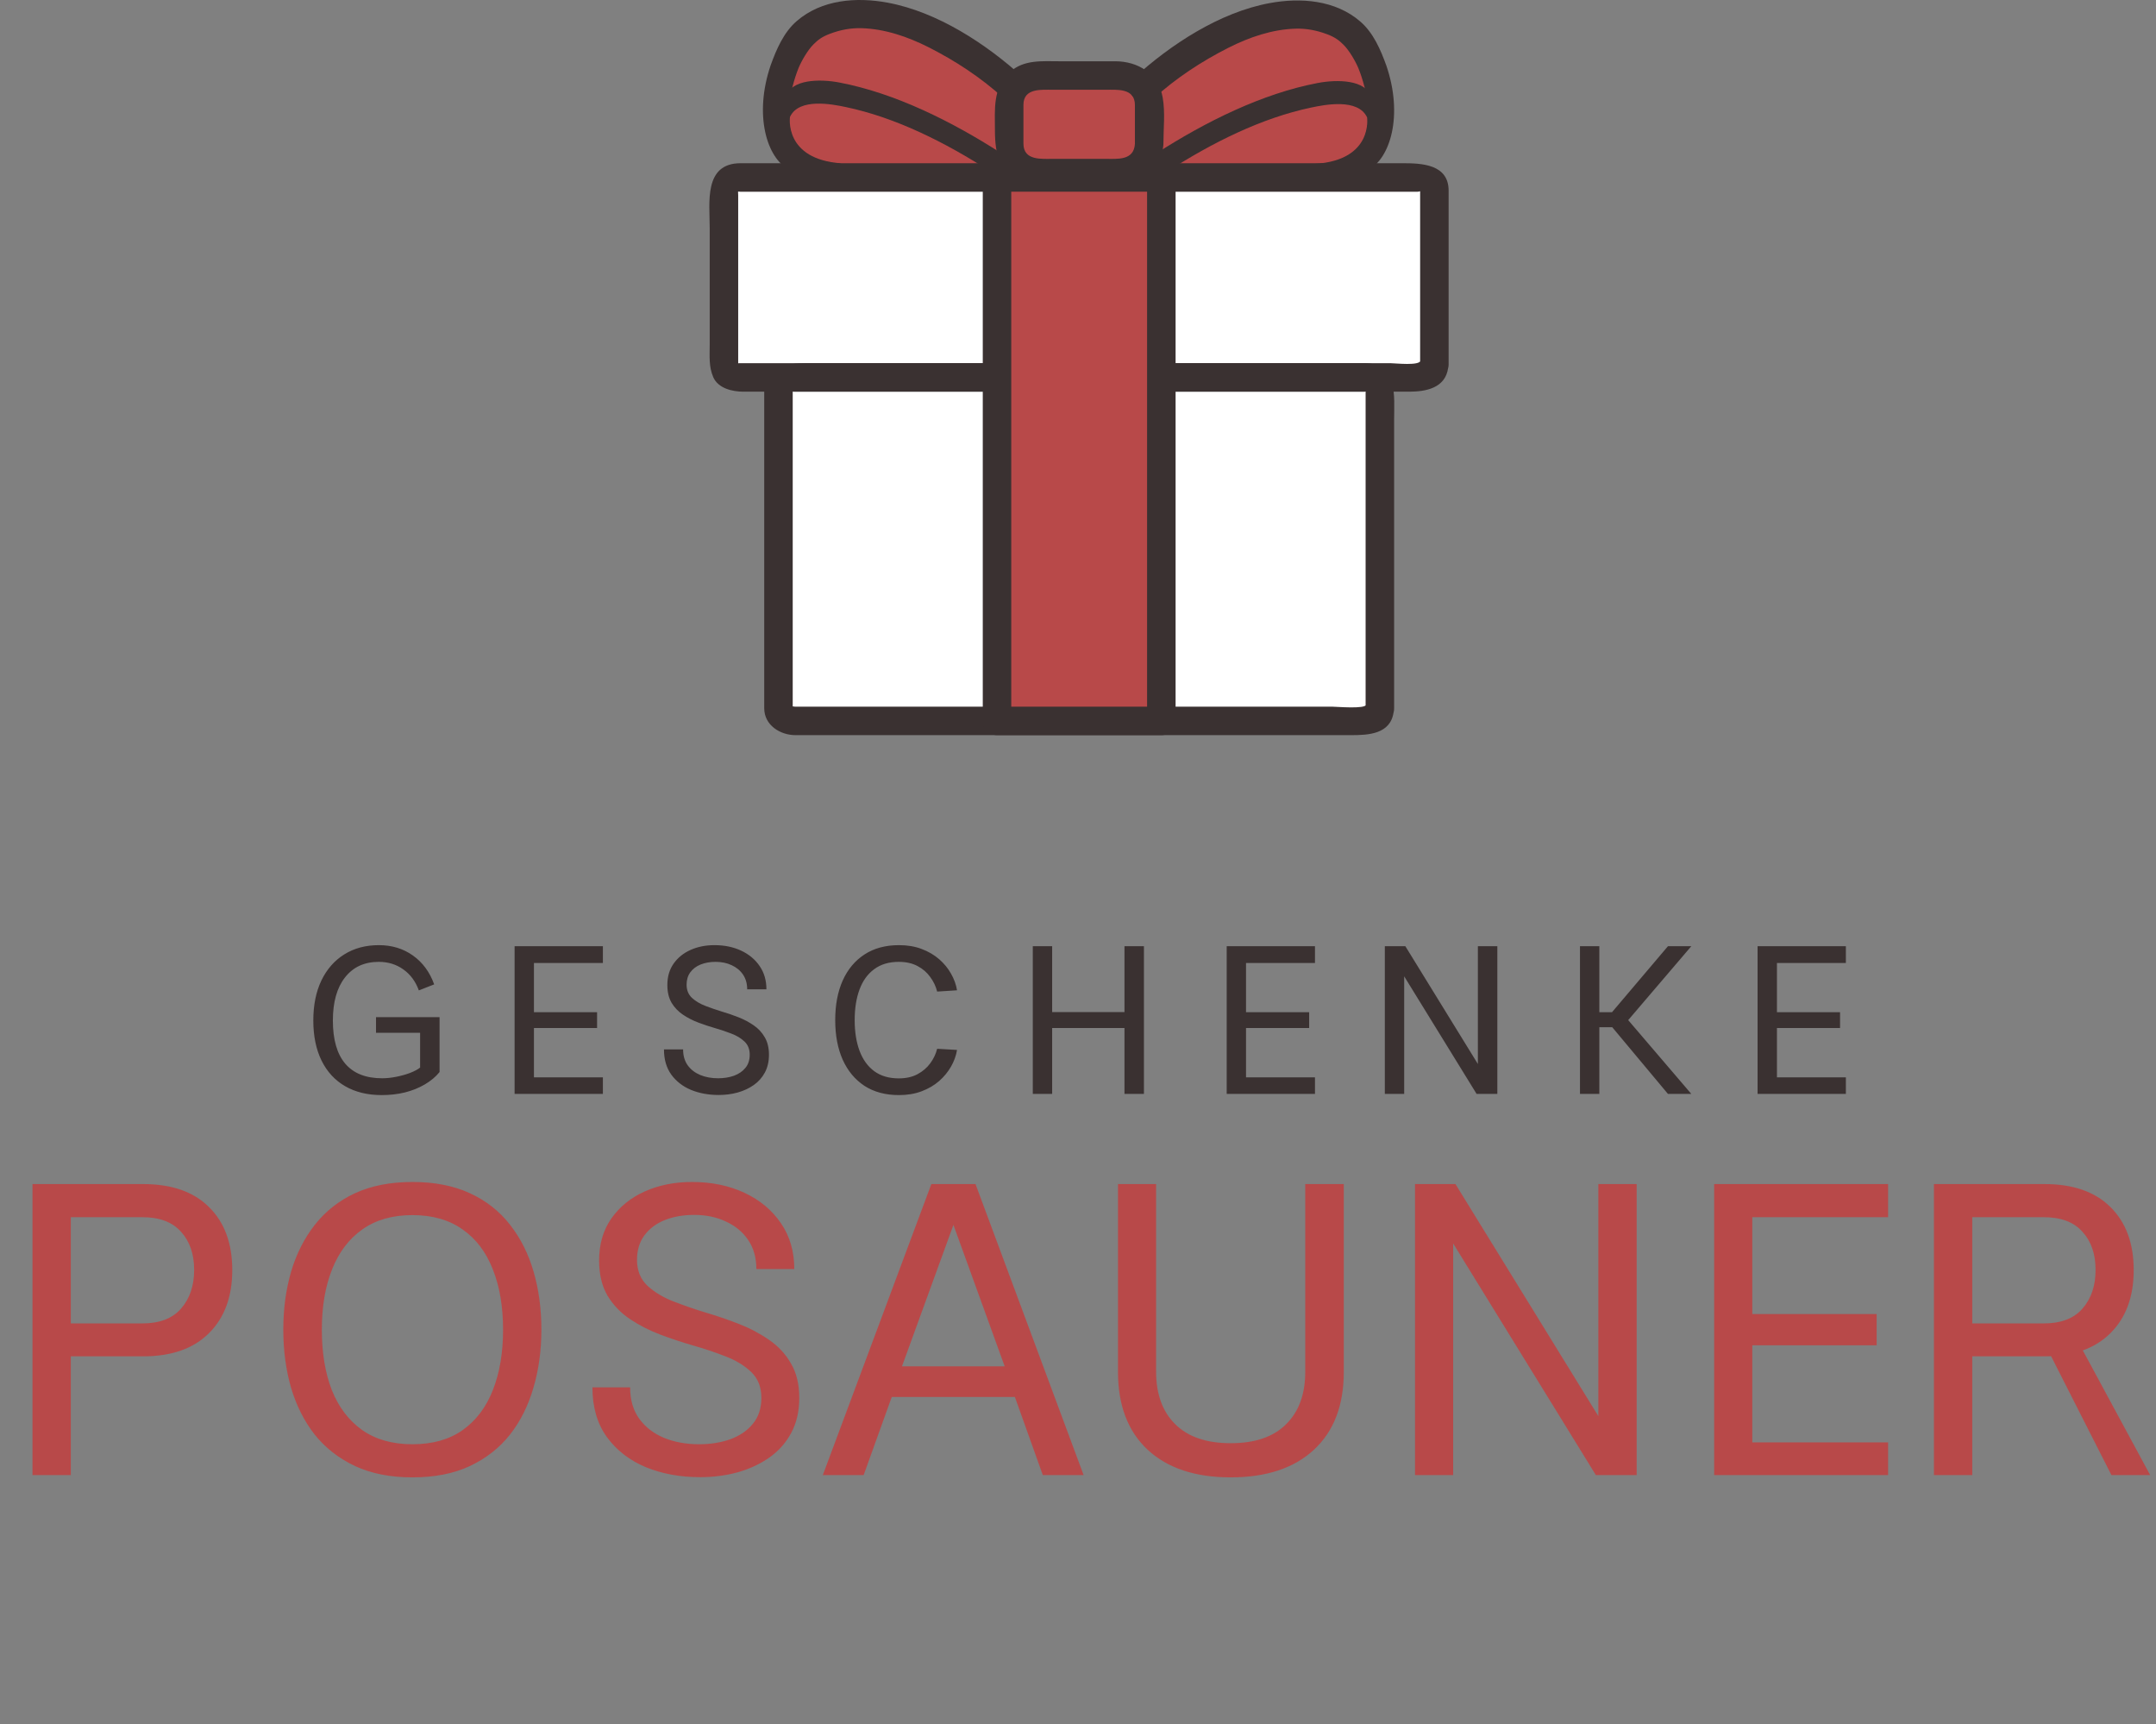
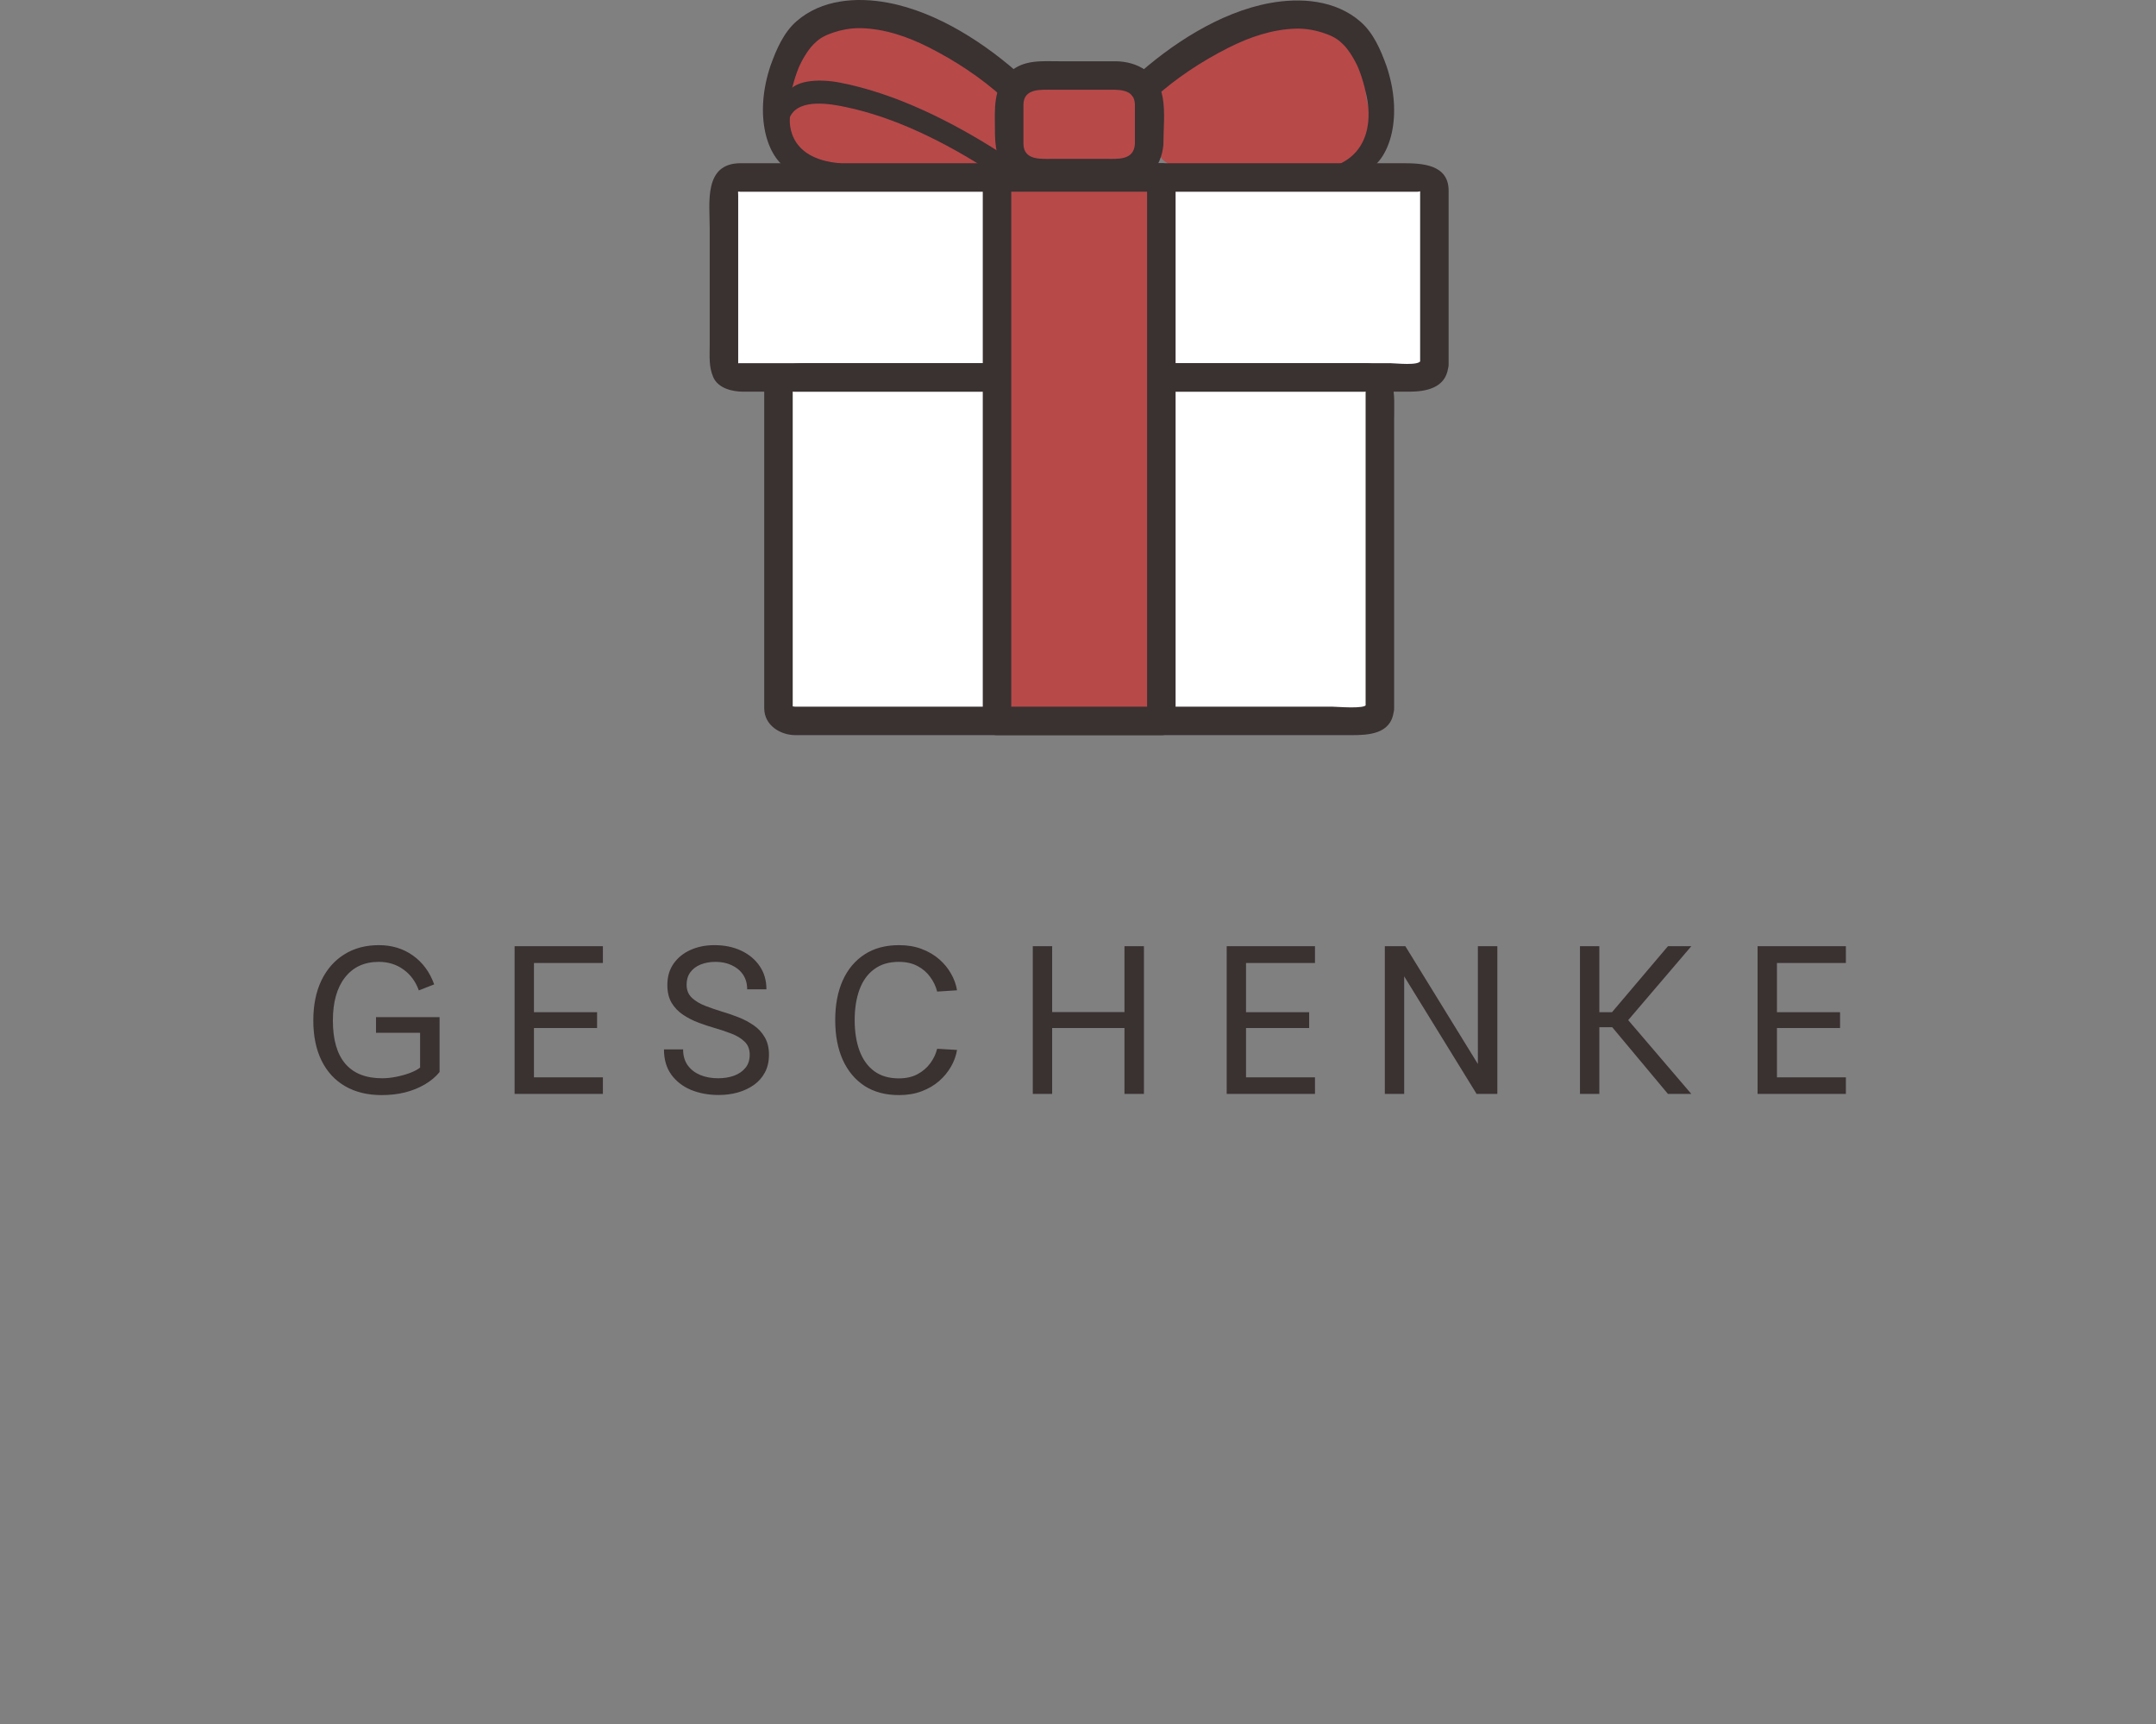
<svg xmlns="http://www.w3.org/2000/svg" width="1798" height="1438" viewBox="0 0 1798 1438" fill="none">
  <rect x="0" y="0" width="1798" height="1438" fill="#808080" stroke="none" />
-   <path d="M59.065 1230.1H27.1V987.417H119.345C143.087 987.417 161.385 993.786 174.24 1006.53C187.211 1019.27 193.697 1036.81 193.697 1059.16C193.697 1081.4 187.211 1098.94 174.24 1111.8C161.385 1124.65 143.087 1131.08 119.345 1131.08H59.065V1230.1ZM59.065 1015.04V1103.63H118.65C133.011 1103.63 143.782 1099.52 150.962 1091.3C158.258 1082.96 161.906 1072.19 161.906 1058.99C161.906 1045.79 158.258 1035.19 150.962 1027.2C143.782 1019.09 133.011 1015.04 118.65 1015.04H59.065ZM343.964 985.679C362.378 985.679 378.36 988.806 391.91 995.06C405.46 1001.31 416.636 1010.12 425.438 1021.47C434.24 1032.7 440.783 1045.79 445.068 1060.73C449.354 1075.55 451.496 1091.59 451.496 1108.85C451.496 1126.1 449.296 1142.2 444.895 1157.14C440.61 1172.08 434.066 1185.17 425.264 1196.4C416.463 1207.52 405.287 1216.26 391.737 1222.63C378.302 1228.89 362.378 1232.01 343.964 1232.01C325.666 1232.01 309.741 1228.89 296.191 1222.63C282.641 1216.26 271.407 1207.52 262.49 1196.4C253.688 1185.17 247.087 1172.08 242.686 1157.14C238.401 1142.2 236.258 1126.1 236.258 1108.85C236.258 1091.59 238.401 1075.55 242.686 1060.73C247.087 1045.79 253.688 1032.7 262.49 1021.47C271.407 1010.12 282.583 1001.31 296.017 995.06C309.568 988.806 325.55 985.679 343.964 985.679ZM343.964 1013.3C327.287 1013.3 313.331 1017.3 302.098 1025.29C290.98 1033.16 282.583 1044.28 276.908 1058.64C271.234 1072.89 268.396 1089.62 268.396 1108.85C268.396 1128.07 271.176 1144.86 276.735 1159.22C282.409 1173.47 290.864 1184.59 302.098 1192.58C313.331 1200.45 327.287 1204.39 343.964 1204.39C360.757 1204.39 374.712 1200.45 385.83 1192.58C397.064 1184.59 405.46 1173.47 411.02 1159.22C416.694 1144.86 419.532 1128.07 419.532 1108.85C419.532 1089.62 416.694 1072.89 411.02 1058.64C405.46 1044.28 397.064 1033.16 385.83 1025.29C374.596 1017.3 360.641 1013.3 343.964 1013.3ZM494.057 1156.97H525.5C525.5 1167.39 528.048 1176.13 533.144 1183.2C538.24 1190.15 545.073 1195.42 553.643 1199.01C562.329 1202.6 572.115 1204.39 583.001 1204.39C592.498 1204.39 601.184 1203 609.059 1200.22C616.935 1197.33 623.189 1193.04 627.821 1187.37C632.569 1181.69 634.944 1174.45 634.944 1165.65C634.944 1156.62 632.048 1149.38 626.258 1143.94C620.467 1138.49 613.229 1134.15 604.543 1130.91C595.857 1127.55 587.229 1124.65 578.658 1122.22C569.393 1119.56 560.128 1116.49 550.863 1113.02C541.598 1109.54 533.086 1105.2 525.327 1099.99C517.567 1094.78 511.313 1088.23 506.565 1080.36C501.933 1072.37 499.616 1062.64 499.616 1051.17C499.616 1037.51 503.033 1025.81 509.866 1016.08C516.814 1006.24 526.137 998.708 537.834 993.497C549.532 988.285 562.618 985.679 577.095 985.679C593.425 985.679 608.017 988.691 620.872 994.713C633.727 1000.74 643.861 1009.19 651.273 1020.08C658.685 1030.85 662.391 1043.59 662.391 1058.29H630.774C630.774 1048.91 628.516 1040.86 623.999 1034.15C619.482 1027.43 613.287 1022.28 605.411 1018.69C597.652 1014.98 588.792 1013.13 578.832 1013.13C569.799 1013.13 561.634 1014.57 554.338 1017.47C547.157 1020.37 541.483 1024.65 537.313 1030.33C533.26 1035.88 531.233 1042.66 531.233 1050.65C531.233 1059.57 534.186 1066.81 540.093 1072.37C546.115 1077.81 553.527 1082.21 562.329 1085.57C571.131 1088.93 579.875 1091.94 588.56 1094.6C597.71 1097.27 606.859 1100.39 616.008 1103.98C625.273 1107.57 633.727 1112.03 641.371 1117.36C649.015 1122.57 655.095 1129.11 659.612 1136.99C664.244 1144.86 666.56 1154.42 666.56 1165.65C666.56 1176.89 664.302 1186.67 659.785 1195.01C655.384 1203.23 649.304 1210.07 641.545 1215.51C633.785 1220.95 624.926 1225.06 614.966 1227.84C605.122 1230.51 594.814 1231.84 584.044 1231.84C567.251 1231.84 552.079 1229.06 538.529 1223.5C524.979 1217.83 514.151 1209.43 506.044 1198.31C498.053 1187.19 494.057 1173.41 494.057 1156.97ZM743.692 1164.96L720.24 1230.1H686.191L776.698 987.417H813.527L903.687 1230.1H869.638L846.36 1164.96H743.692ZM752.204 1139.42H837.847L795.113 1021.47L752.204 1139.42ZM1088.52 987.417H1120.66V1144.11C1120.66 1172.02 1112.32 1193.68 1095.65 1209.08C1079.09 1224.37 1055.98 1232.01 1026.33 1232.01C996.8 1232.01 973.754 1224.37 957.193 1209.08C940.631 1193.68 932.351 1172.02 932.351 1144.11V987.417H964.141V1143.94C964.141 1162.58 969.469 1177.18 980.123 1187.71C990.778 1198.25 1006.18 1203.52 1026.33 1203.52C1046.6 1203.52 1062 1198.25 1072.54 1187.71C1083.2 1177.18 1088.52 1162.58 1088.52 1143.94V987.417ZM1332.95 987.417H1364.91V1230.1H1330.86L1211.86 1036.93V1230.1H1180.07V987.417H1213.78L1332.95 1180.94V987.417ZM1574.59 1202.83V1230.1H1429.53V987.417H1574.59V1015.04H1461.33V1095.82H1565.04V1121.88H1461.33V1202.83H1574.59ZM1730.24 1113.71L1793.13 1230.1H1760.82L1701.75 1113.71H1730.24ZM1644.77 1230.1H1612.81V987.417H1705.05C1728.8 987.417 1747.09 993.786 1759.95 1006.53C1772.92 1019.27 1779.41 1036.81 1779.41 1059.16C1779.41 1081.4 1772.92 1098.94 1759.95 1111.8C1747.09 1124.65 1728.8 1131.08 1705.05 1131.08H1644.77V1230.1ZM1644.77 1015.04V1103.63H1704.36C1718.72 1103.63 1729.49 1099.52 1736.67 1091.3C1743.97 1082.96 1747.61 1072.19 1747.61 1058.99C1747.61 1045.79 1743.97 1035.19 1736.67 1027.2C1729.49 1019.09 1718.72 1015.04 1704.36 1015.04H1644.77Z" fill="#B84949" />
  <path d="M313.578 848.227H366.575V893.994C363.283 898.05 359.138 901.518 354.142 904.399C349.203 907.28 343.707 909.484 337.652 911.013C331.597 912.482 325.189 913.217 318.428 913.217C306.553 913.217 296.353 910.748 287.829 905.81C279.305 900.872 272.75 893.758 268.165 884.47C263.579 875.123 261.287 863.982 261.287 851.049C261.287 838.234 263.52 827.123 267.988 817.717C272.515 808.311 278.864 801.05 287.036 795.936C295.266 790.763 304.907 788.176 315.959 788.176C326.776 788.176 336.241 791.056 344.353 796.818C352.466 802.579 358.374 810.603 362.078 820.891L349.292 825.918C346.587 818.452 342.296 812.632 336.417 808.458C330.538 804.225 323.69 802.109 315.871 802.109C303.878 802.109 294.502 806.429 287.741 815.071C280.98 823.654 277.6 835.647 277.6 851.049C277.6 866.922 281.039 878.915 287.917 887.027C294.854 895.14 305.113 899.196 318.693 899.196C322.396 899.196 326.306 898.785 330.421 897.962C334.595 897.139 338.475 896.051 342.061 894.699C345.647 893.288 348.41 891.818 350.35 890.29V861.278H313.578V848.227ZM502.78 898.403V912.247H429.149V789.058H502.78V803.079H445.286V844.083H497.93V857.31H445.286V898.403H502.78ZM553.714 875.123H569.674C569.674 880.414 570.968 884.852 573.554 888.438C576.141 891.965 579.61 894.64 583.96 896.463C588.369 898.285 593.336 899.196 598.862 899.196C603.683 899.196 608.092 898.491 612.09 897.08C616.087 895.61 619.262 893.435 621.613 890.554C624.024 887.674 625.229 884 625.229 879.532C625.229 874.946 623.759 871.272 620.82 868.509C617.88 865.746 614.206 863.542 609.797 861.896C605.388 860.191 601.008 858.721 596.658 857.486C591.955 856.134 587.252 854.576 582.549 852.813C577.846 851.049 573.525 848.845 569.586 846.199C565.647 843.554 562.473 840.232 560.063 836.235C557.711 832.178 556.535 827.24 556.535 821.42C556.535 814.483 558.27 808.546 561.738 803.608C565.265 798.611 569.998 794.79 575.935 792.144C581.873 789.499 588.516 788.176 595.864 788.176C604.153 788.176 611.561 789.704 618.086 792.761C624.611 795.818 629.755 800.11 633.518 805.636C637.28 811.103 639.161 817.57 639.161 825.036H623.112C623.112 820.274 621.966 816.188 619.673 812.779C617.381 809.369 614.235 806.753 610.238 804.93C606.299 803.049 601.802 802.109 596.746 802.109C592.161 802.109 588.016 802.843 584.313 804.313C580.668 805.783 577.787 807.958 575.671 810.839C573.613 813.66 572.584 817.099 572.584 821.156C572.584 825.682 574.083 829.357 577.082 832.178C580.139 834.941 583.901 837.175 588.369 838.88C592.837 840.585 597.275 842.114 601.684 843.466C606.328 844.818 610.973 846.405 615.617 848.227C620.32 850.05 624.611 852.313 628.491 855.017C632.371 857.663 635.458 860.984 637.75 864.982C640.102 868.979 641.278 873.829 641.278 879.532C641.278 885.234 640.131 890.202 637.839 894.434C635.605 898.608 632.518 902.077 628.58 904.84C624.641 907.603 620.144 909.69 615.088 911.101C610.091 912.453 604.859 913.129 599.392 913.129C590.867 913.129 583.166 911.718 576.288 908.896C569.41 906.016 563.913 901.753 559.798 896.11C555.742 890.466 553.714 883.471 553.714 875.123ZM712.757 850.696C712.757 860.455 714.11 868.979 716.814 876.269C719.518 883.559 723.604 889.232 729.071 893.288C734.538 897.286 741.358 899.284 749.529 899.284C755.643 899.284 760.875 898.109 765.225 895.757C769.576 893.406 773.103 890.378 775.807 886.674C778.57 882.912 780.481 878.885 781.539 874.594L798.117 875.564C797.353 880.267 795.707 884.852 793.179 889.32C790.651 893.788 787.33 897.844 783.214 901.489C779.099 905.075 774.22 907.926 768.576 910.043C762.991 912.159 756.701 913.217 749.705 913.217C738.477 913.217 728.895 910.66 720.958 905.545C713.081 900.372 707.026 893.112 702.793 883.764C698.619 874.417 696.532 863.395 696.532 850.696C696.532 837.998 698.619 826.976 702.793 817.628C707.026 808.281 713.081 801.05 720.958 795.936C728.895 790.763 738.477 788.176 749.705 788.176C756.701 788.176 762.991 789.234 768.576 791.35C774.22 793.467 779.099 796.318 783.214 799.904C787.33 803.49 790.651 807.546 793.179 812.073C795.707 816.541 797.353 821.126 798.117 825.829L781.539 826.888C780.481 822.596 778.57 818.569 775.807 814.807C773.103 810.985 769.576 807.929 765.225 805.636C760.875 803.284 755.643 802.109 749.529 802.109C741.358 802.109 734.538 804.137 729.071 808.193C723.604 812.191 719.518 817.834 716.814 825.124C714.11 832.414 712.757 840.938 712.757 850.696ZM937.761 789.058H953.986V912.247H937.761V857.31H877.445V912.247H861.308V789.058H877.445V843.995H937.761V789.058ZM1096.63 898.403V912.247H1023V789.058H1096.63V803.079H1039.13V844.083H1091.78V857.31H1039.13V898.403H1096.63ZM1232.48 789.058H1248.71V912.247H1231.42L1171.02 814.189V912.247H1154.88V789.058H1171.99L1232.48 887.292V789.058ZM1391 789.058H1410.48L1357.84 850.696L1410.48 912.247H1391L1344.52 856.605H1333.77V912.247H1317.63V789.058H1333.77V844.083H1344.35L1391 789.058ZM1539.37 898.403V912.247H1465.74V789.058H1539.37V803.079H1481.88V844.083H1534.52V857.31H1481.88V898.403H1539.37Z" fill="#3A3131" />
  <rect x="606.599" y="154.877" width="585.089" height="152.726" fill="white" />
  <rect x="653.924" y="311.904" width="490.443" height="283.94" fill="white" />
  <path d="M835.629 81.633C835.557 80.417 834.755 80.267 833.879 79.552C829.182 75.722 823.989 72.753 818.506 70.187C810.044 66.227 800.943 63.024 792.064 60.111C790.039 59.447 787.776 58.774 785.915 57.699C784.416 56.833 783.147 55.579 781.705 54.624C779.117 52.91 776.227 52.009 773.617 50.32C767.66 46.465 762.35 40.91 756.021 37.643C752.773 35.967 749.088 35.211 745.851 33.528C743.526 32.319 741.332 31.454 738.898 30.548C737.249 29.935 735.525 30.122 733.789 30.122C729.989 30.122 726.189 30.122 722.389 30.122C712.551 30.122 702.712 30.122 692.873 30.122C688.585 30.122 684.296 30.122 680.007 30.122C677.5 30.122 677.292 30.301 676.129 32.582C674.423 35.926 672.655 38.732 671.966 42.492C671.184 46.756 670.65 50.987 670.429 55.31C670.214 59.496 669.139 64.4 667.662 68.294C666.371 71.698 664.729 75.487 664.469 79.127C664.143 83.694 664.022 88.197 664.067 92.797C664.128 99.04 666.157 104.464 668.182 110.251C669.25 113.302 670.81 116.865 673.243 119.049C676.42 121.901 681.501 121.555 685.447 121.745C693.397 122.128 701.342 121.802 709.287 122.076C711.246 122.144 713.261 122.817 715.152 123.259C718.803 124.112 722.922 124.065 726.363 125.671C728.159 126.509 720.849 126.9 720.214 126.972C712.821 127.812 705.302 126.985 697.958 128.06C695.023 128.489 692.667 128.888 689.633 128.888C688.569 128.888 687.505 128.888 686.44 128.888C686.306 128.888 685.301 128.805 686.015 128.935C689.709 129.607 693.394 130.105 697.13 130.496C707.519 131.583 717.62 133.082 728.113 133.145C734.561 133.183 741.011 133.145 747.459 133.145C756.347 133.145 765.04 132.981 773.901 132.057C787.948 130.592 801.743 129.739 815.857 129.739C816.955 129.739 821.272 130.445 822.172 129.644C823.57 128.402 822.858 122.452 822.858 120.846C822.858 113.877 821.985 107.037 824.939 100.601C826.595 96.994 828.392 92.692 828.392 88.658C828.392 87.491 825.705 87.901 824.892 87.735C817.78 86.287 810.967 84.577 804.599 80.971C799.613 78.148 795.167 74.495 790.125 71.748C784.053 68.438 777.583 65.808 771.394 62.713C763.877 58.955 756.409 55.999 748.452 53.442C747.566 53.157 746.789 52.634 745.945 52.259C742.333 50.654 739.104 49.834 735.161 49.185C729.651 48.277 724.112 47.2 718.511 47.151C714.158 47.112 709.934 46.299 705.597 46.299C701.621 46.299 697.749 45.874 693.796 45.874C692.421 45.874 688.949 45.196 687.694 45.968C685.562 47.28 685.088 52.218 684.69 54.388C684.084 57.694 683.224 60.572 683.224 63.966C683.224 66.969 683.283 69.96 683.011 72.954C682.477 78.829 680.705 84.51 680.244 90.384C679.86 95.272 679.608 100.187 679.842 105.095C679.965 107.684 679.705 110.419 682.183 111.835C686.465 114.283 691.891 113.562 696.61 113.562C705.487 113.562 714.364 113.562 723.241 113.562C728.091 113.562 732.704 114.593 737.526 114.792C744.115 115.064 750.711 114.641 757.298 115.076C765.588 115.623 773.534 117.232 781.658 118.812C791.993 120.823 805.296 122.512 814.816 116.873C820.04 113.78 819.452 106.732 819.452 101.547C819.452 100.526 819.915 97.981 819.263 97.054C818.393 95.818 815.943 96.127 814.674 96.108C811.302 96.056 807.855 95.572 804.552 94.925C795.538 93.16 786.262 89.679 777.827 86.103C768.67 82.222 762.439 74.968 753.537 70.612C749.398 68.587 744.912 67.067 740.908 64.794C738.34 63.337 735.893 61.592 733.198 60.371C728.036 58.034 722.133 58.223 716.595 57.794C711.825 57.424 706.817 56.992 702.026 57.392C698.128 57.716 695.87 65.339 694.623 68.294C691.845 74.88 690.867 81.853 692.164 88.871C692.921 92.966 692.292 98.881 694.387 102.588C696.327 106.02 700.289 107.473 703.989 107.933C714.009 109.18 724.518 109.255 734.593 109.305C749.268 109.378 763.929 109.164 778.583 109.707C786.931 110.016 795.05 111.433 803.417 111.433C804.631 111.433 806.982 111.893 808.123 111.386C808.857 111.06 807.697 109.683 807.556 109.541C804.237 106.223 799.058 104.666 794.784 103.132C783.264 98.998 771.116 95.839 760.041 90.573C755.789 88.552 753.023 85.621 749.375 82.911C745.848 80.29 741.724 78.827 737.881 76.785C735.088 75.302 733.716 72.746 731.613 70.518C729.118 67.874 725.582 67.27 722.72 65.267C721.266 64.249 719.013 63.155 717.186 63.943C709.944 67.067 707.764 74.419 706.118 81.302C704.871 86.516 702.495 102.429 703.658 97.196C705.188 90.309 707.261 83.243 712.125 77.849C712.84 77.057 714.478 74.829 715.578 74.491C716.427 74.23 717.673 81.955 717.683 82.012C718.518 86.956 718.816 91.942 719.173 96.936C719.178 97.006 719.086 101.37 720.166 99.987C722.209 97.371 723.571 94.21 725.606 91.543C727.415 89.173 729.423 86.963 731.424 84.755C733.645 82.304 732.75 93.061 732.583 94.263C732.353 95.908 730.411 99.845 731.944 99.206C733.592 98.519 735.435 92.391 736.272 90.928C736.76 90.076 742.768 80.449 744.101 84.448C745.688 89.209 744.952 94.992 744.952 99.939C744.952 104.033 748.192 97.702 749.777 97.385C750.405 97.259 750.759 104.824 750.912 105.899" stroke="#B84949" stroke-width="21.511" stroke-linecap="round" />
  <path d="M968.785 75.214C970.4 79.717 972.729 83.838 974.83 88.118C975.733 89.957 976.55 91.843 976.579 93.92C976.638 98.099 977.041 102.255 976.874 106.443C976.66 111.781 976.579 117.086 976.579 122.429C976.579 123.106 976.449 123.959 976.649 124.612C977.255 126.597 981.41 127.606 983.178 127.868C986.155 128.309 989.172 128.187 992.168 128.214C993.503 128.227 994.75 128.797 995.978 128.838C1001.7 129.029 1007.41 129.15 1013.14 129.15C1017.45 129.15 1021.48 127.903 1025.77 127.903C1032.5 127.903 1039.23 127.903 1045.97 127.903C1053.43 127.903 1060.8 129.037 1068.24 129.167C1073.75 129.264 1079.22 130.027 1084.73 130.085C1088.51 130.125 1092.3 130.085 1096.09 130.085C1099.73 130.085 1103.23 129.831 1106.85 129.444C1109.1 129.203 1110.78 128.027 1112.82 127.21C1119.46 124.557 1125.95 122.139 1129.48 115.571C1132.09 110.731 1132.15 105.946 1132.15 100.571C1132.15 94.732 1129.82 89.614 1129.02 83.961C1128.17 78.044 1127.38 72.177 1126.78 66.207C1126.13 59.642 1127.18 52.663 1122.82 47.206C1121.91 46.075 1120.27 45.532 1119.13 44.66C1117.33 43.296 1115.46 42.151 1113.45 41.162C1105.83 37.422 1097.81 35.405 1089.37 34.285C1086.8 33.944 1083.98 33.56 1081.4 33.437C1080.07 33.373 1078.81 33.125 1077.45 33.125C1073.32 33.125 1068.34 32.374 1064.43 33.748C1057.57 36.157 1050.83 38.996 1044.06 41.681C1037.69 44.209 1031.08 45.724 1024.9 48.852C1022.55 50.043 1020.1 50.969 1017.75 52.143C1015.2 53.419 1012.93 55.032 1010.46 56.438C1007.85 57.926 1005.57 59.891 1002.99 61.444C1001.24 62.499 999.614 63.554 998.091 64.908C996.901 65.966 995.618 67.116 994.281 67.974C992.871 68.878 990.965 69.424 989.743 70.606C988.017 72.277 986.199 73.831 984.46 75.491C983.234 76.661 982.503 77.714 982.503 79.423C982.503 83.787 993.49 82.439 996.169 82.367C997.852 82.322 1000.3 82.563 1000.9 80.618C1001.61 78.308 1002.35 76.448 1003.84 74.521C1008.14 68.977 1014.28 64.894 1020.78 62.275C1026.03 60.162 1031.65 58.676 1037.03 56.923C1042.54 55.129 1047.97 52.871 1053.66 51.658C1057.2 50.901 1060.89 50.667 1064.46 49.961C1069.01 49.06 1073.72 48.145 1078.32 47.536C1079.89 47.327 1080.95 46.933 1082.41 46.41C1084.63 45.611 1087.3 45.907 1089.6 45.907C1092.85 45.907 1095.31 45.928 1098.24 47.466C1100.36 48.58 1102.15 49.55 1104.09 50.965C1105.22 51.781 1106.64 52.852 1107.63 53.84C1109.2 55.41 1110.03 57.997 1111.11 59.885C1112.11 61.642 1112.96 62.799 1113.2 64.821C1113.57 67.904 1114.42 70.954 1114.68 74.036C1114.96 77.402 1114.98 80.744 1115 84.117C1115.03 87.414 1115.85 90.583 1116.18 93.851C1116.5 97.013 1116.88 100.109 1116.88 103.29C1116.88 105.37 1117.49 108.491 1116.49 110.374C1115.68 111.911 1113.51 113.471 1111.89 113.977C1108.22 115.119 1104.29 115.274 1100.51 115.778C1095.25 116.479 1089.85 117.475 1084.66 118.55C1075.51 120.442 1065.88 121.862 1056.51 122.256C1051.19 122.48 1046.03 121.965 1040.73 121.563C1033.13 120.988 1025.5 121.42 1017.91 120.905C1014 120.64 1010.05 120.439 1006.16 119.97C1002.51 119.529 999.048 118.639 995.476 117.77C992.018 116.929 991.21 114.716 990.765 111.24C990.474 108.968 990.867 107.215 991.475 105.04C992.119 102.735 993.502 101.52 994.662 99.532C995.392 98.279 997.411 97.591 998.594 96.882C1001.63 95.059 1005.45 94.67 1008 92.118C1010.48 89.639 1012.8 87.01 1015.27 84.532C1016.87 82.937 1018.31 81.064 1019.98 79.579C1021.89 77.889 1023.9 76.237 1026.08 74.919C1028.07 73.718 1030.36 73.126 1032.54 72.391C1036.04 71.215 1039.48 69.902 1042.99 68.77C1049.09 66.804 1055.11 65.078 1061.33 63.522C1068.12 61.824 1074.63 59.397 1081.58 58.24C1083.82 57.865 1091.16 55.191 1093.08 57.616C1097.14 62.766 1099.06 69.87 1100.98 76.028C1102.54 81.052 1103.47 86.105 1103.47 91.339C1103.47 99.921 1093.13 102.671 1086.43 103.827C1081.96 104.597 1077.34 105.34 1072.83 105.75C1066.88 106.291 1060.89 105.994 1054.92 106.096C1048.82 106.2 1042.55 106.101 1036.51 106.945C1031.88 107.591 1027.31 108.075 1022.65 108.331C1020.61 108.442 1018.62 108.641 1016.62 109.041C1014.15 109.536 1015.33 108.4 1016.24 106.737C1017.14 105.095 1017.96 103.395 1018.53 101.61C1018.56 101.503 1019.31 99.378 1018.7 99.791C1015.77 101.798 1012.88 103.721 1009.77 105.438C1007.53 106.672 1005.1 107.612 1002.84 108.816C1000.62 109.996 1002.09 108.561 1003.22 107.586C1007.31 104.036 1011.74 100.907 1016.24 97.904C1025.32 91.843 1035.45 88.049 1044.8 82.506C1050.46 79.155 1056.21 75.488 1062.64 73.88C1070.08 72.02 1077.8 71.393 1085.25 69.567C1086.17 69.341 1098.32 65.622 1098.45 66.103C1099.4 69.693 1096.97 73.891 1095.43 76.911C1093.89 79.933 1092.38 83.84 1089.92 86.299C1088.97 87.258 1087.93 87.996 1086.58 87.996C1084.75 87.996 1082.94 88.197 1081.13 88.377C1075.37 88.948 1069.64 88.908 1063.86 88.949C1056.07 89.004 1047.66 88.653 1040.25 91.495C1037.58 92.517 1035.85 94.844 1033.32 95.79" stroke="#B84949" stroke-width="21.511" stroke-linecap="round" />
  <path d="M1139.29 587.598C1138.73 591.478 1114.39 589.292 1110.67 589.292H663C660.814 589.292 661.089 588.266 661.089 590.552V326.279C661.089 324.226 659.646 326.629 662.499 326.629H1137.76C1139.91 326.629 1138.86 323.851 1138.86 327.413V590.76C1138.86 606.087 1162.63 606.087 1162.63 590.76V350.09C1162.63 330.884 1166.11 302.86 1137.73 302.86H672.494C656.434 302.86 637.328 305.788 637.328 326.612V590.66C637.328 604.735 650.635 613.053 663.458 613.053H1126.76C1141.17 613.053 1159.58 612.26 1162.2 593.914C1164.35 578.93 1141.45 572.473 1139.29 587.598Z" fill="#3A3131" />
-   <path d="M1143.29 80.665C1138.99 66.683 1115.87 65.959 1098.7 69.246C1052.67 78.064 1005.73 101.251 963.798 128.228C949.447 137.459 958.818 152.46 973.193 143.214C1010.98 118.902 1052.04 98.382 1093.53 89.677C1104.68 87.337 1132.54 81.74 1140.07 97.874C1140.07 97.874 1145.44 133.366 1097.05 136.593L1142.22 146.272L1143.29 80.665Z" fill="#3A3131" />
  <path d="M866.017 62.99H933.929C947.403 62.99 958.341 73.928 958.341 87.402V119.956C958.341 133.43 947.403 144.368 933.929 144.368H866.017C852.543 144.368 841.605 133.43 841.605 119.956V87.41C841.605 73.936 852.543 62.999 866.017 62.999V62.99Z" fill="#B84949" />
  <path d="M946.462 119.948C945.644 134.065 931.786 132.471 921.691 132.471H878.274C868.504 132.471 853.504 134.048 853.504 119.765V87.394C853.504 73.252 868.663 74.862 878.274 74.862H921.691C931.461 74.862 946.462 73.286 946.462 87.569V119.94C946.462 135.266 970.231 135.266 970.231 119.94C970.231 107.392 971.808 93.793 969.638 81.387C966.159 61.489 949.106 51.093 930.017 51.093H883.622C869.272 51.093 853.954 49.533 842.349 59.937C827.707 73.069 829.726 91.123 829.726 108.885C829.726 127.749 833.489 148.139 854.63 154.38C866.811 157.976 881.127 156.224 893.65 156.224H933.597C954.296 156.224 969.088 139.863 970.239 119.931C971.123 104.614 947.354 104.697 946.47 119.931L946.462 119.948Z" fill="#3A3131" />
  <path d="M962.368 81.862C980.865 65.026 1002.44 50.934 1024.71 39.696C1041.97 30.986 1061 24.462 1080.46 23.903C1089.53 23.644 1098.17 25.338 1106.64 28.517C1113.81 31.212 1116.88 33.84 1120.48 37.394C1125.11 41.949 1130.45 51.076 1132.9 57.05C1136.61 66.102 1139.64 78.224 1140.72 86.267C1141.79 94.31 1146.52 136.592 1097.05 141.97C1097.05 141.97 1137.88 143.44 1140.72 141.97C1159.43 132.29 1170.33 96.419 1156.2 54.852C1151.41 41.536 1145.34 27.407 1134.5 18.013C1113.68 -0.041 1084.62 -2.211 1058.65 2.62C1017.12 10.337 976.468 36.943 945.574 65.067C934.219 75.404 951.072 92.166 962.377 81.87L962.368 81.862Z" fill="#3A3131" />
  <path d="M655.595 80.265C659.897 66.283 683.021 65.558 700.188 68.846C746.22 77.663 793.155 100.85 835.089 127.828C849.441 137.059 840.07 152.06 825.695 142.814C787.906 118.502 746.851 97.981 705.357 89.277C694.203 86.937 666.35 81.34 658.821 97.473C658.821 97.473 653.444 132.966 701.843 136.192L656.67 145.872L655.595 80.265Z" fill="#3A3131" />
  <path d="M836.519 81.462C818.022 64.626 796.447 50.534 774.18 39.296C756.918 30.586 737.887 24.062 718.423 23.503C709.354 23.244 700.719 24.938 692.251 28.117C685.076 30.811 682.006 33.44 678.402 36.994C673.78 41.549 668.44 50.676 665.987 56.65C662.275 65.702 659.246 77.824 658.17 85.867C657.094 93.91 652.364 136.192 701.839 141.57C701.839 141.57 661.011 143.04 658.17 141.57C639.458 131.89 628.552 96.019 642.685 54.452C647.473 41.136 653.548 27.007 664.386 17.613C685.21 -0.442 714.268 -2.611 740.24 2.22C781.763 9.937 822.419 36.543 853.313 64.667C864.668 75.004 847.815 91.765 836.51 81.47L836.519 81.462Z" fill="#3A3131" />
  <path d="M1184.75 300.557C1184.08 305.313 1163.58 302.868 1159.54 302.868H617.195C613.733 302.868 615.619 303.344 615.619 303.06V163.015C615.619 158.876 614.809 159.878 617.195 159.878H1182.26C1184.11 159.878 1184.32 159.135 1184.32 159.702V303.719C1184.32 319.046 1208.09 319.046 1208.09 303.719V159.077C1208.09 136.826 1185.53 136.108 1169.43 136.108H617.688C586.743 136.108 591.858 168.98 591.858 189.746V287.551C591.858 296.995 591.007 305.73 594.844 314.565C598.891 323.868 610.755 326.629 619.899 326.629H1175.16C1189.04 326.629 1205.32 323.668 1207.67 306.873C1209.77 291.889 1186.87 285.432 1184.75 300.557H1184.75Z" fill="#3A3131" />
  <path d="M968.498 147.989H831.464V601.173H968.498V147.989Z" fill="#B84949" />
  <path d="M968.496 589.292H831.462C835.425 593.255 839.379 597.218 843.342 601.173V147.989C839.379 151.952 835.425 155.915 831.462 159.869H968.496C964.533 155.906 960.578 151.943 956.615 147.989V601.173C956.615 616.499 980.385 616.499 980.385 601.173V147.989C980.385 141.515 974.978 136.108 968.504 136.108H831.47C824.996 136.108 819.59 141.515 819.59 147.989V601.173C819.59 607.655 824.996 613.053 831.47 613.053H968.504C983.83 613.053 983.83 589.284 968.504 589.284L968.496 589.292Z" fill="#3A3131" />
</svg>